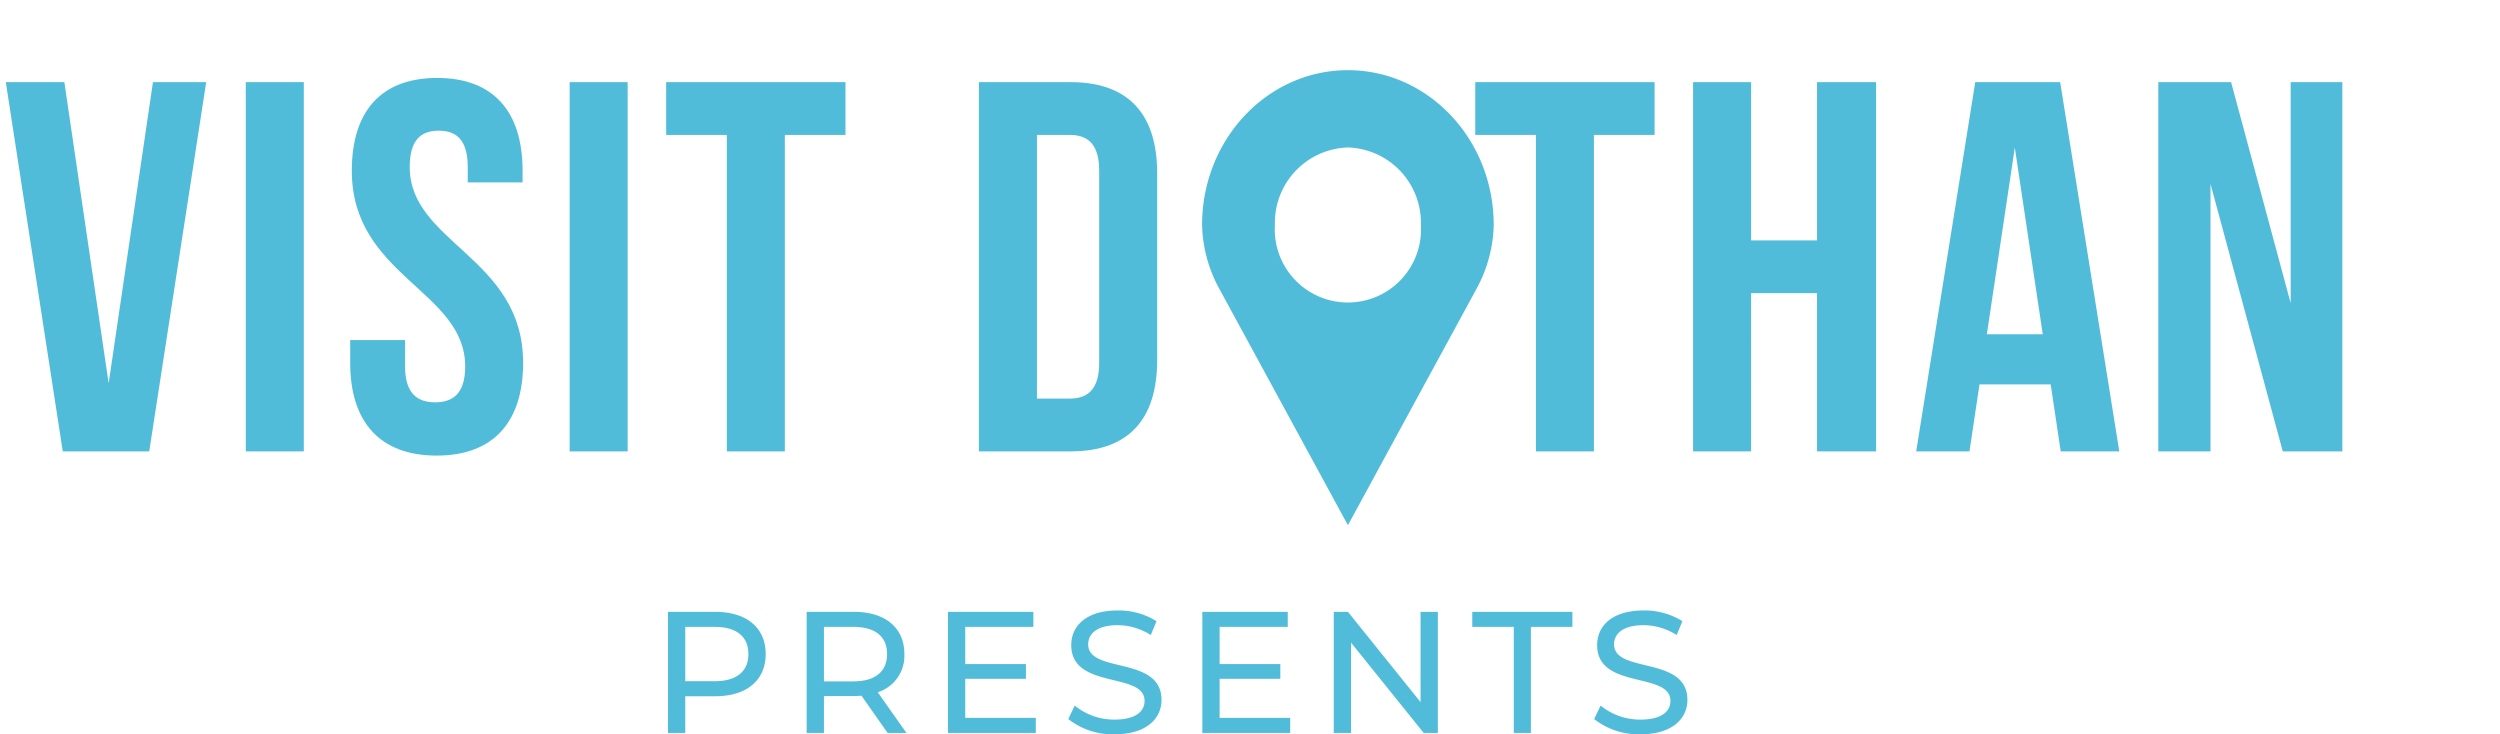
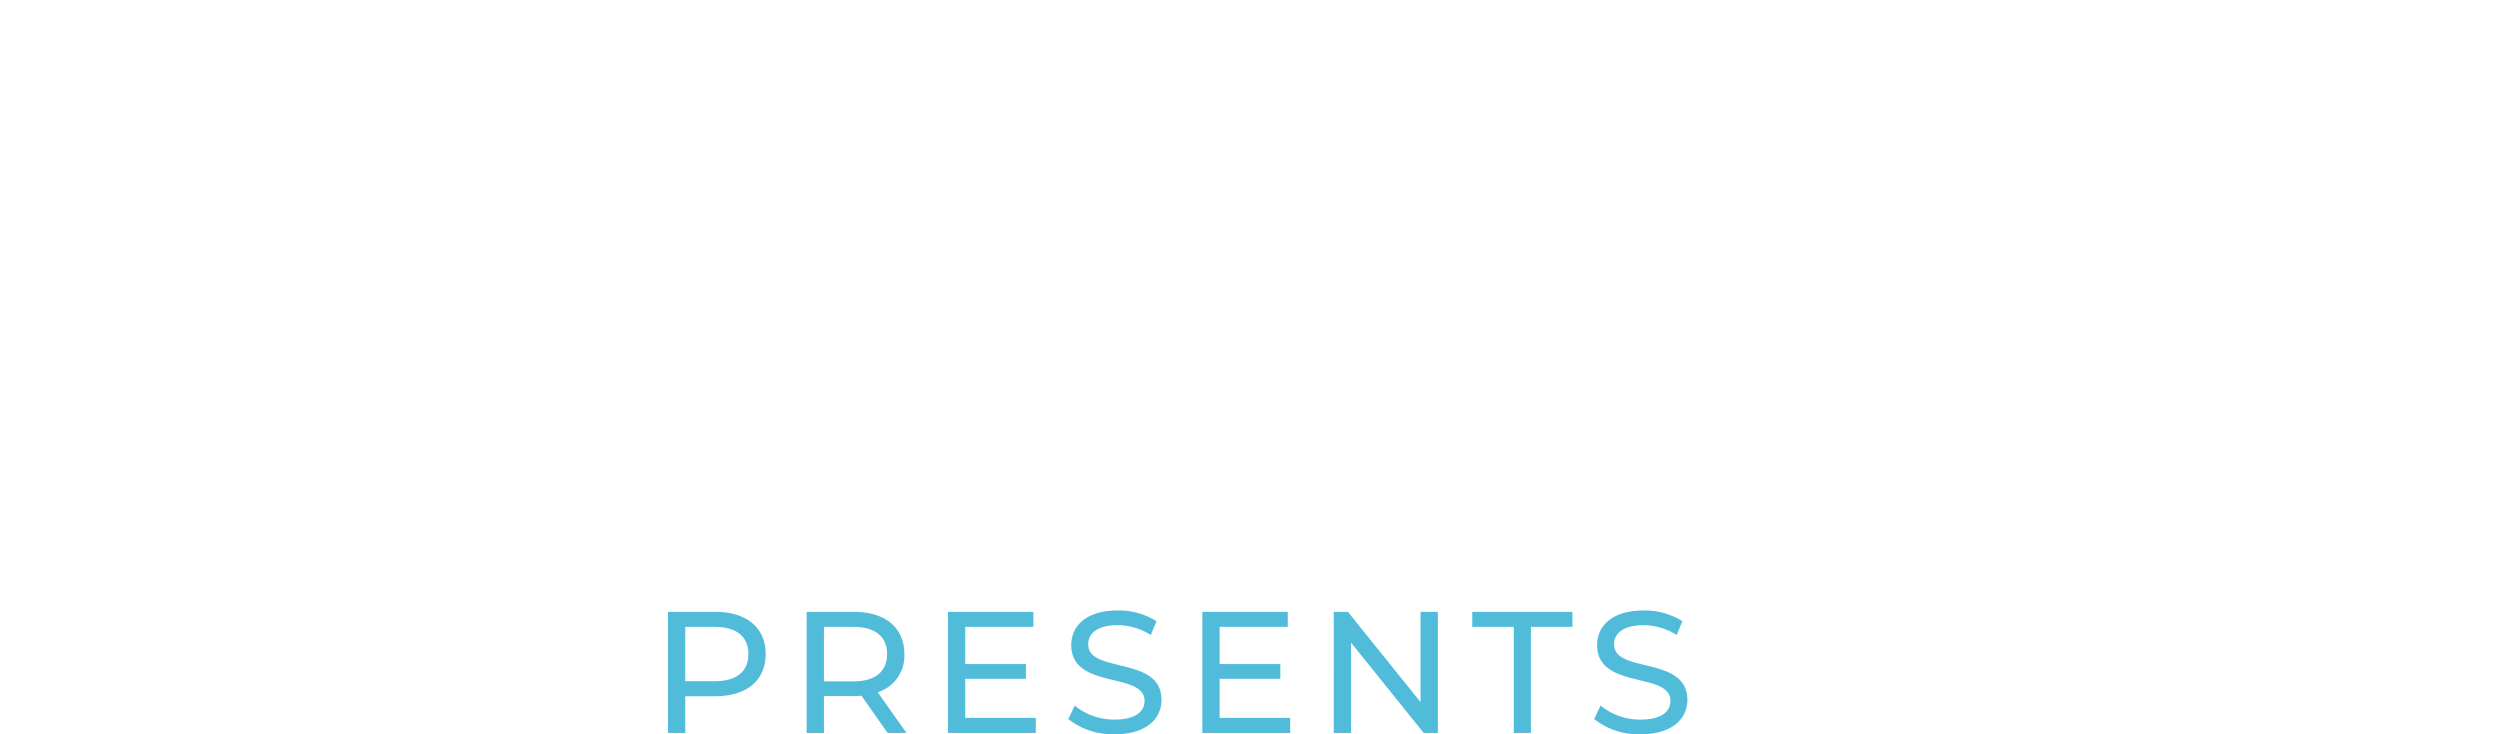
<svg xmlns="http://www.w3.org/2000/svg" width="289.131" height="84.922" viewBox="0 0 289.131 84.922">
  <defs>
    <clipPath id="clip-path">
      <rect id="Rectangle_129" data-name="Rectangle 129" width="289.131" height="65.473" fill="#51bcda" />
    </clipPath>
  </defs>
  <g id="Group_1622" data-name="Group 1622">
    <g id="Group_1621" data-name="Group 1621" clip-path="url(#clip-path)">
-       <path id="Path_994" data-name="Path 994" d="M7.442-42.7H.671L7.259,0h10l6.588-42.7H17.69L12.566-7.869ZM28.426,0h6.71V-42.7h-6.71ZM40.687-32.452C40.687-20.252,53.8-18.6,53.8-9.821c0,3.05-1.342,4.148-3.477,4.148s-3.477-1.1-3.477-4.148v-3.05H40.5v2.623c0,6.832,3.416,10.736,10,10.736s10-3.9,10-10.736c0-12.2-13.115-13.847-13.115-22.631,0-3.05,1.22-4.209,3.355-4.209s3.355,1.159,3.355,4.209v1.769h6.344v-1.342c0-6.832-3.355-10.736-9.882-10.736S40.687-39.284,40.687-32.452ZM65.88,0h6.71V-42.7H65.88ZM77.043-36.6h7.015V0h6.71V-36.6h7.015v-6.1H77.043ZM113.216,0H123.83c6.71,0,10-3.721,10-10.553V-32.147c0-6.832-3.294-10.553-10-10.553H113.216Zm10.492-36.6c2.135,0,3.416,1.1,3.416,4.148v22.2c0,3.05-1.281,4.148-3.416,4.148h-3.782V-36.6Zm46.909,0h7.015V0h6.71V-36.6h7.015v-6.1h-20.74Zm31.9,18.3h7.625V0h6.832V-42.7h-6.832v18.3H202.52V-42.7h-6.71V0h6.71Zm35.746-24.4h-9.821L221.613,0h6.161l1.159-7.747h8.235L238.327,0H245.1Zm-5.246,7.564,3.233,21.594h-6.466ZM264.008,0H270.9V-42.7h-5.978v25.559L258.03-42.7h-8.418V0h6.039V-30.927Z" transform="translate(0 52.202)" fill="#51bcda" />
-       <path id="Path_976" data-name="Path 976" d="M478.751,45.856c0,.233.012.494.032.772a16.109,16.109,0,0,0,1.913,6.529L495.614,80.58,510.53,53.162A16.123,16.123,0,0,0,512.4,47.09c.046-.451.074-.877.074-1.233,0-9.884-7.55-17.9-16.863-17.9s-16.863,8.012-16.863,17.9m16.863-8.96a8.713,8.713,0,0,1,8.443,8.96,8.458,8.458,0,1,1-16.885,0,8.713,8.713,0,0,1,8.443-8.96" transform="translate(-339.724 -19.841)" fill="#51bcda" />
-     </g>
+       </g>
  </g>
  <path id="Path_995" data-name="Path 995" d="M82.712,5h-5.46V19h2V14.76h3.46c3.64,0,5.84-1.84,5.84-4.88S86.352,5,82.712,5Zm-.06,8.02h-3.4V6.74h3.4c2.56,0,3.9,1.14,3.9,3.14S85.212,13.02,82.652,13.02ZM104.832,19l-3.32-4.7a4.418,4.418,0,0,0,3.08-4.42c0-3.04-2.2-4.88-5.84-4.88h-5.46V19h2V14.74h3.46c.3,0,.6-.02.88-.04l3.02,4.3Zm-6.14-5.96h-3.4V6.74h3.4c2.56,0,3.9,1.14,3.9,3.14S101.252,13.04,98.692,13.04Zm12.94,4.22V12.74h7.02v-1.7h-7.02V6.74h7.88V5h-9.88V19h10.16V17.26Zm17.28,1.9c3.7,0,5.42-1.84,5.42-3.98,0-5.14-8.48-3-8.48-6.42,0-1.22,1.02-2.22,3.4-2.22a7.23,7.23,0,0,1,3.84,1.14l.66-1.6a8.237,8.237,0,0,0-4.5-1.24c-3.68,0-5.36,1.84-5.36,4,0,5.2,8.48,3.04,8.48,6.46,0,1.22-1.04,2.16-3.46,2.16a7.205,7.205,0,0,1-4.62-1.62l-.74,1.56A8.31,8.31,0,0,0,128.912,19.16Zm12.14-1.9V12.74h7.02v-1.7h-7.02V6.74h7.88V5h-9.88V19h10.16V17.26ZM164.292,5V15.44L155.892,5h-1.64V19h2V8.56l8.4,10.44h1.64V5Zm10.78,14h1.98V6.74h4.8V5h-11.58V6.74h4.8Zm14.66.16c3.7,0,5.42-1.84,5.42-3.98,0-5.14-8.48-3-8.48-6.42,0-1.22,1.02-2.22,3.4-2.22a7.23,7.23,0,0,1,3.84,1.14l.66-1.6a8.237,8.237,0,0,0-4.5-1.24c-3.68,0-5.36,1.84-5.36,4,0,5.2,8.48,3.04,8.48,6.46,0,1.22-1.04,2.16-3.46,2.16a7.205,7.205,0,0,1-4.62-1.62l-.74,1.56A8.31,8.31,0,0,0,189.732,19.16Z" transform="translate(0 65.762)" fill="#51bcda" />
</svg>